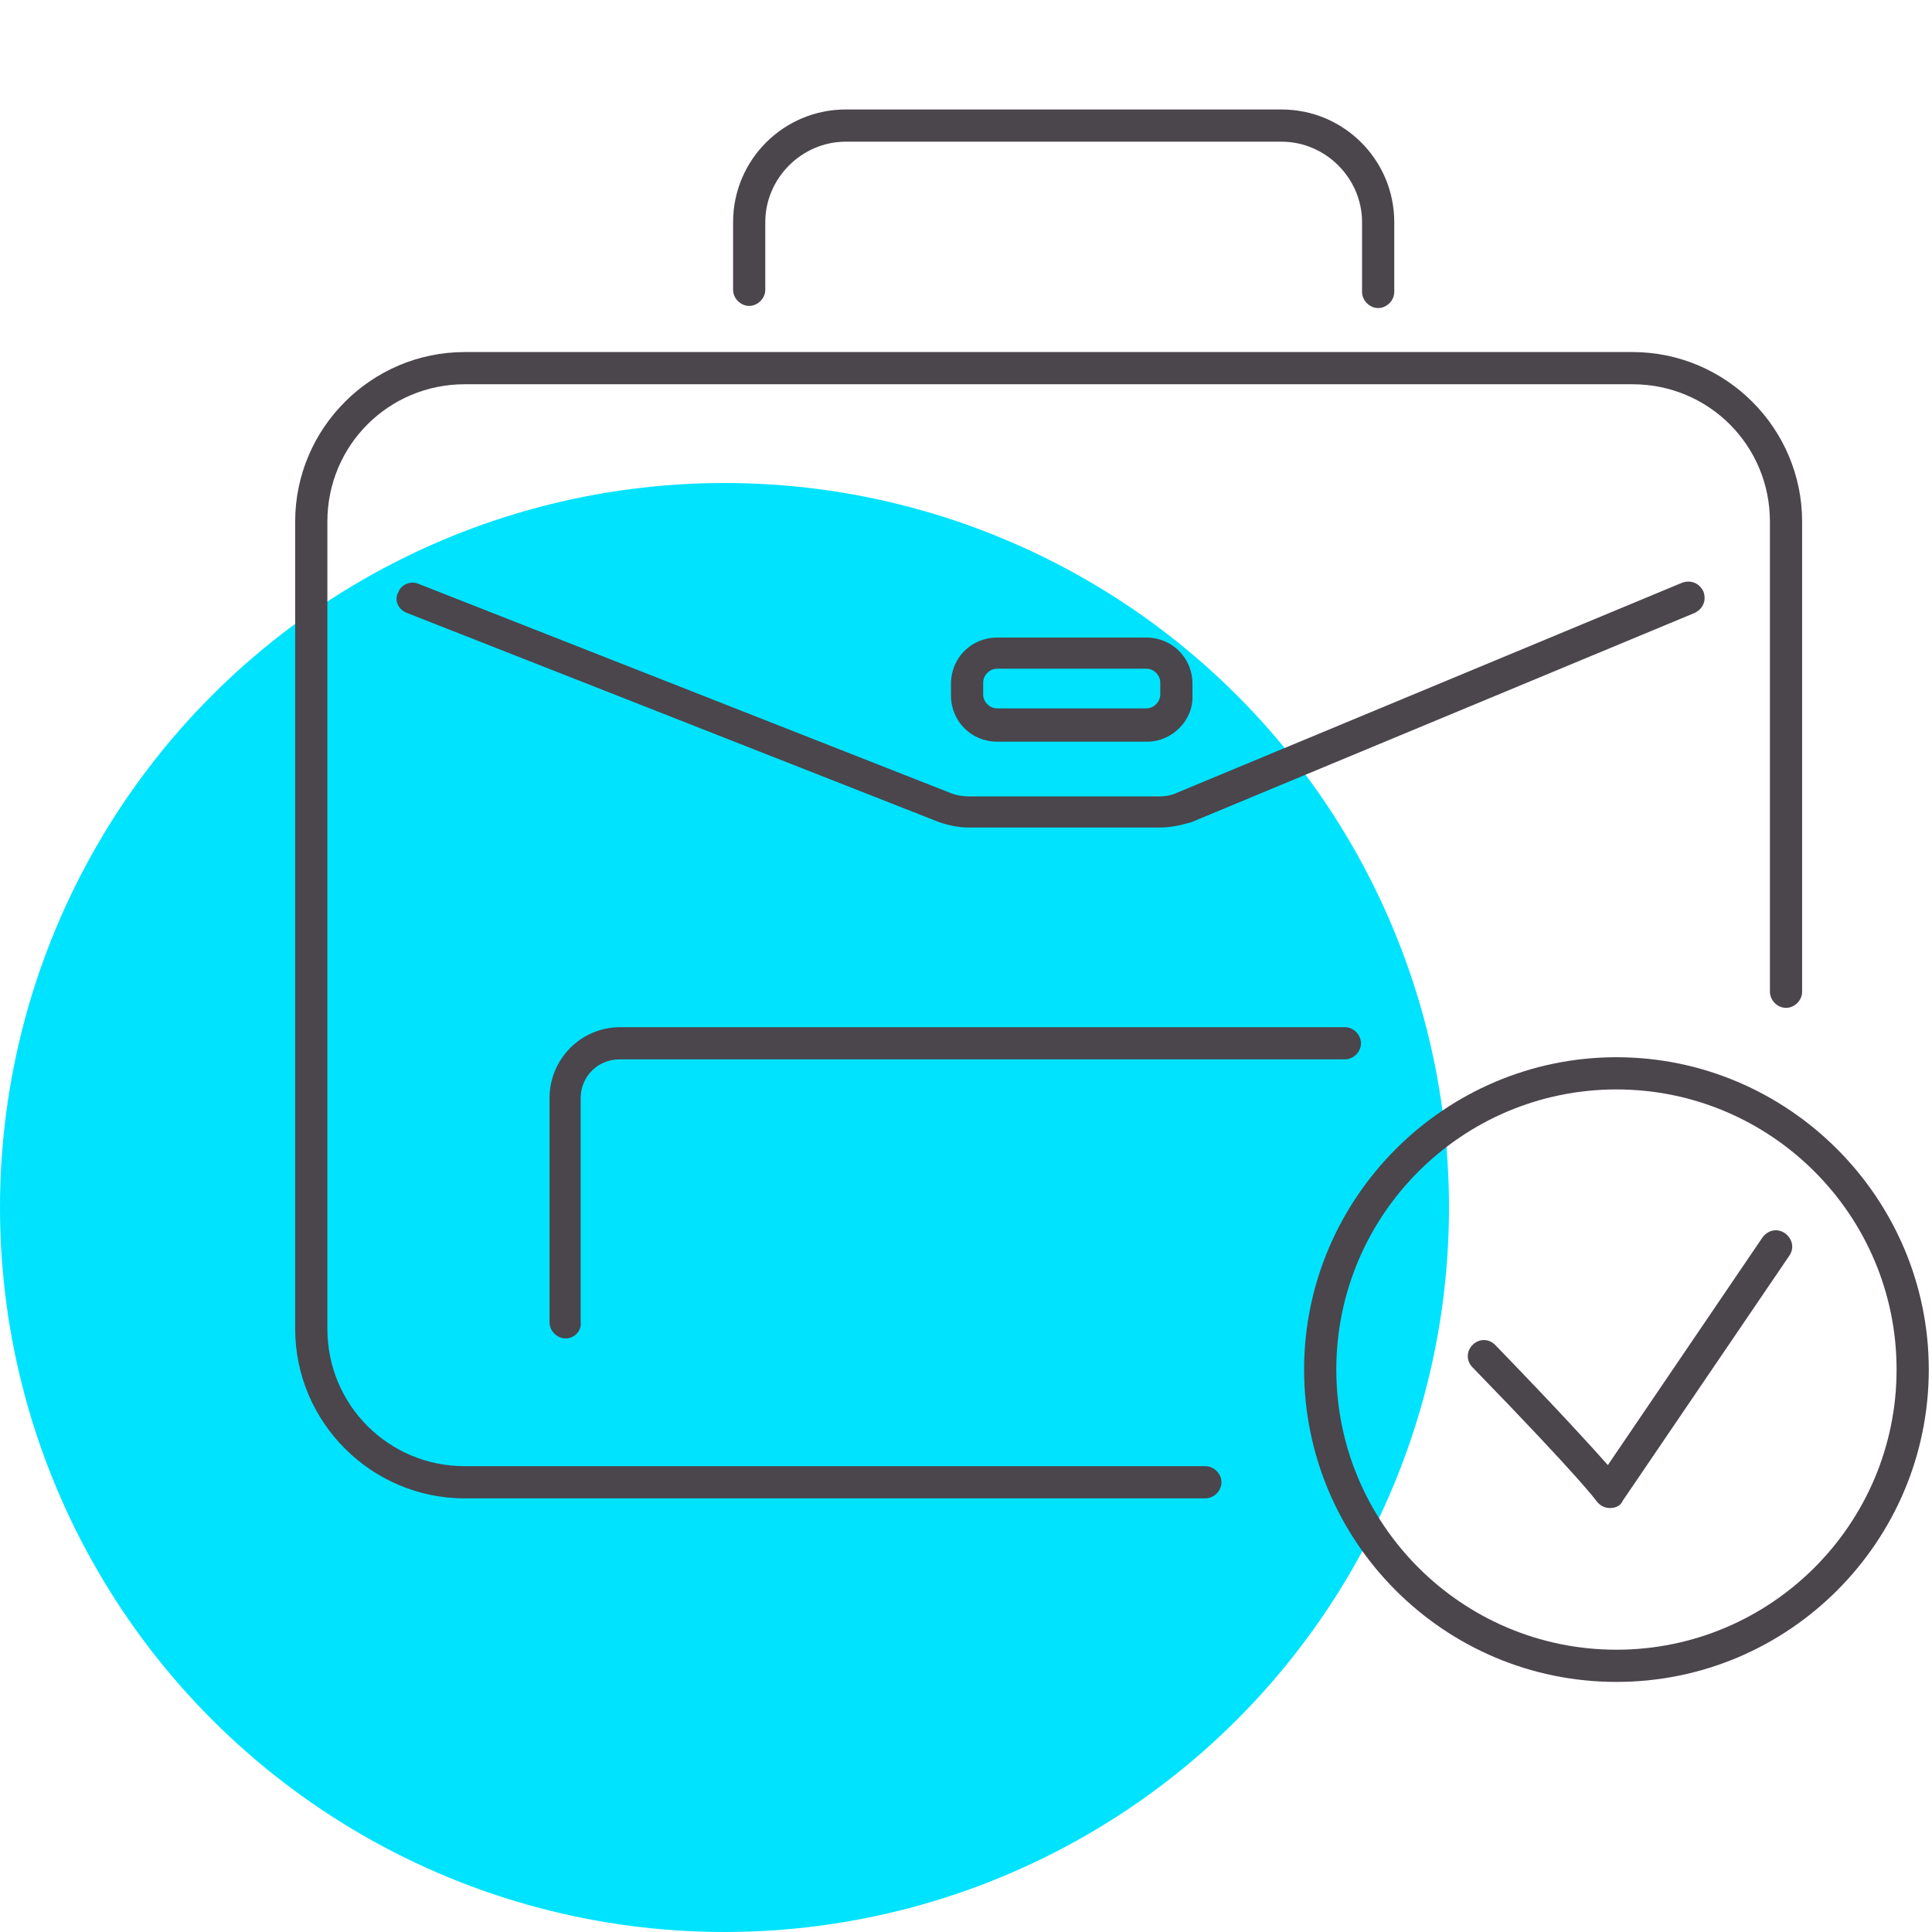
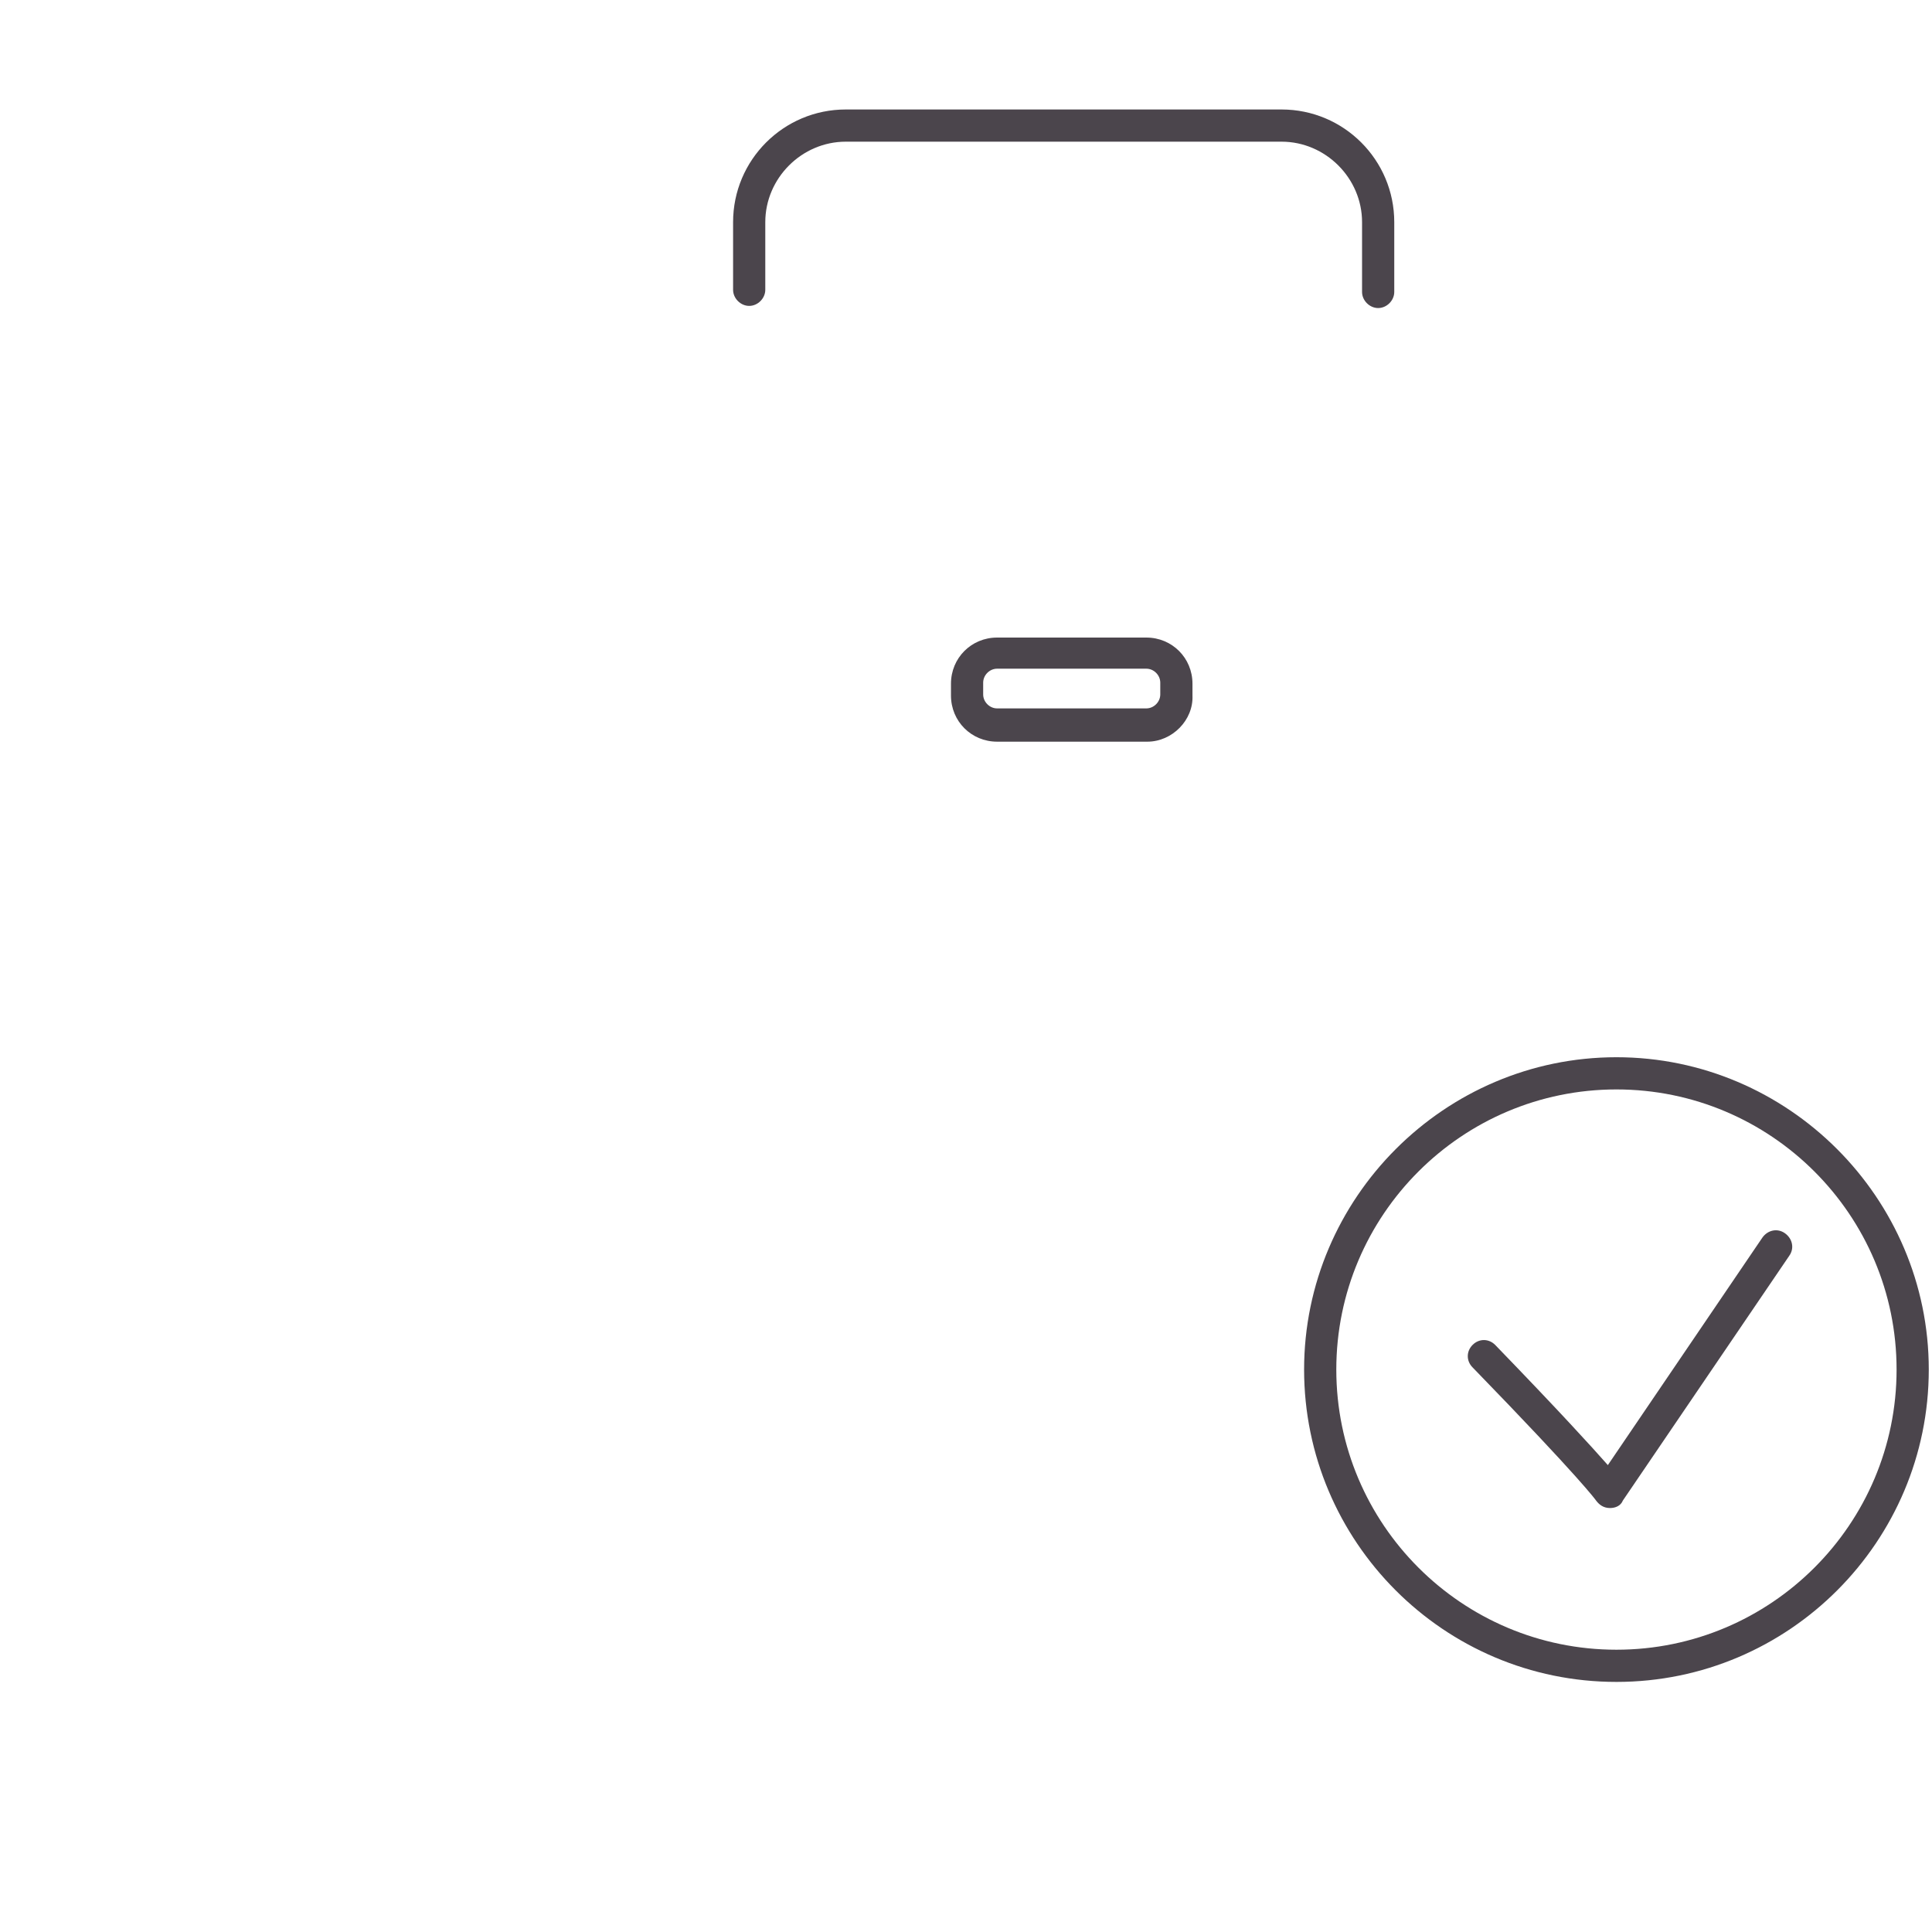
<svg xmlns="http://www.w3.org/2000/svg" version="1.1" x="0px" y="0px" viewBox="0 0 180 180" style="enable-background:new 0 0 180 180;" xml:space="preserve">
  <style type="text/css">
	.st0{fill:#00E3FF;}
	.st1{fill:#4B454C;}
	.st2{fill:none;stroke:#4B454C;stroke-width:3;stroke-linecap:round;stroke-linejoin:round;stroke-miterlimit:10;}
</style>
  <g id="BA_degree">
-     <circle id="XMLID_124_" class="st0" cx="67.5" cy="112.5" r="67.5" />
-   </g>
+     </g>
  <g id="employment2">
-     <path id="XMLID_13_" class="st1" d="M112.3,139.6h-69c-8.7,0-15.8-7.1-15.8-15.8V48.6c0-8.7,7.1-15.8,15.8-15.8h108.8   c8.7,0,15.8,7.1,15.8,15.8v43.8c0,0.8-0.7,1.5-1.5,1.5s-1.5-0.7-1.5-1.5V48.6c0-7.1-5.7-12.8-12.8-12.8H43.3   c-7.1,0-12.8,5.7-12.8,12.8v75.2c0,7.1,5.7,12.8,12.8,12.8h69c0.8,0,1.5,0.7,1.5,1.5S113.1,139.6,112.3,139.6z" />
    <path id="XMLID_11_" class="st1" d="M128.4,28.7c-0.8,0-1.5-0.7-1.5-1.5v-6.5c0-4.1-3.4-7.5-7.5-7.5H78.8c-4.1,0-7.5,3.4-7.5,7.5   V27c0,0.8-0.7,1.5-1.5,1.5s-1.5-0.7-1.5-1.5v-6.3c0-5.8,4.7-10.5,10.5-10.5h40.6c5.8,0,10.5,4.7,10.5,10.5v6.5   C129.9,28,129.2,28.7,128.4,28.7z" />
-     <path id="XMLID_10_" class="st1" d="M52.7,124.7c-0.8,0-1.5-0.7-1.5-1.5v-20.9c0-3.6,2.9-6.6,6.6-6.6h67.5c0.8,0,1.5,0.7,1.5,1.5   s-0.7,1.5-1.5,1.5H57.7c-2,0-3.6,1.6-3.6,3.6v20.9C54.2,124,53.5,124.7,52.7,124.7z" />
-     <path id="XMLID_9_" class="st1" d="M108,77.1H90.3c-1,0-1.9-0.2-2.8-0.5L37.9,57.1c-0.8-0.3-1.2-1.2-0.8-1.9   c0.3-0.8,1.2-1.1,1.9-0.8l49.6,19.5c0.5,0.2,1.1,0.3,1.7,0.3H108c0.6,0,1.2-0.1,1.8-0.4l46.9-19.5c0.8-0.3,1.6,0,2,0.8   c0.3,0.8,0,1.6-0.8,2l-46.9,19.5C110,76.9,109,77.1,108,77.1z" />
    <path id="XMLID_8_" class="st1" d="M150,140.5C150,140.5,150,140.5,150,140.5c-0.6,0-1-0.3-1.3-0.7c0,0-1.3-1.9-11.5-12.4   c-0.6-0.6-0.6-1.5,0-2.1c0.6-0.6,1.5-0.6,2.1,0c6,6.2,9,9.5,10.5,11.2l14.4-21.2c0.5-0.7,1.4-0.9,2.1-0.4c0.7,0.5,0.9,1.4,0.4,2.1   l-15.5,22.8C151,140.3,150.5,140.5,150,140.5z" />
    <path id="XMLID_12_" class="st2" d="M204,77.2" />
    <path id="XMLID_5_" class="st1" d="M106.9,69.1H92.9c-2.4,0-4.3-1.9-4.3-4.3v-1.1c0-2.4,1.9-4.3,4.3-4.3h13.9   c2.4,0,4.3,1.9,4.3,4.3v1.1C111.2,67.1,109.2,69.1,106.9,69.1z M92.9,62.3c-0.7,0-1.3,0.6-1.3,1.3v1.1c0,0.7,0.6,1.3,1.3,1.3h13.9   c0.7,0,1.3-0.6,1.3-1.3v-1.1c0-0.7-0.6-1.3-1.3-1.3H92.9z" />
    <path id="XMLID_2_" class="st1" d="M150.6,156.7c-16.1,0-29.1-13.1-29.1-29.1s13.1-29.1,29.1-29.1s29.1,13.1,29.1,29.1   S166.7,156.7,150.6,156.7z M150.6,101.5c-14.4,0-26.1,11.7-26.1,26.1s11.7,26.1,26.1,26.1s26.1-11.7,26.1-26.1   S165,101.5,150.6,101.5z" />
  </g>
</svg>